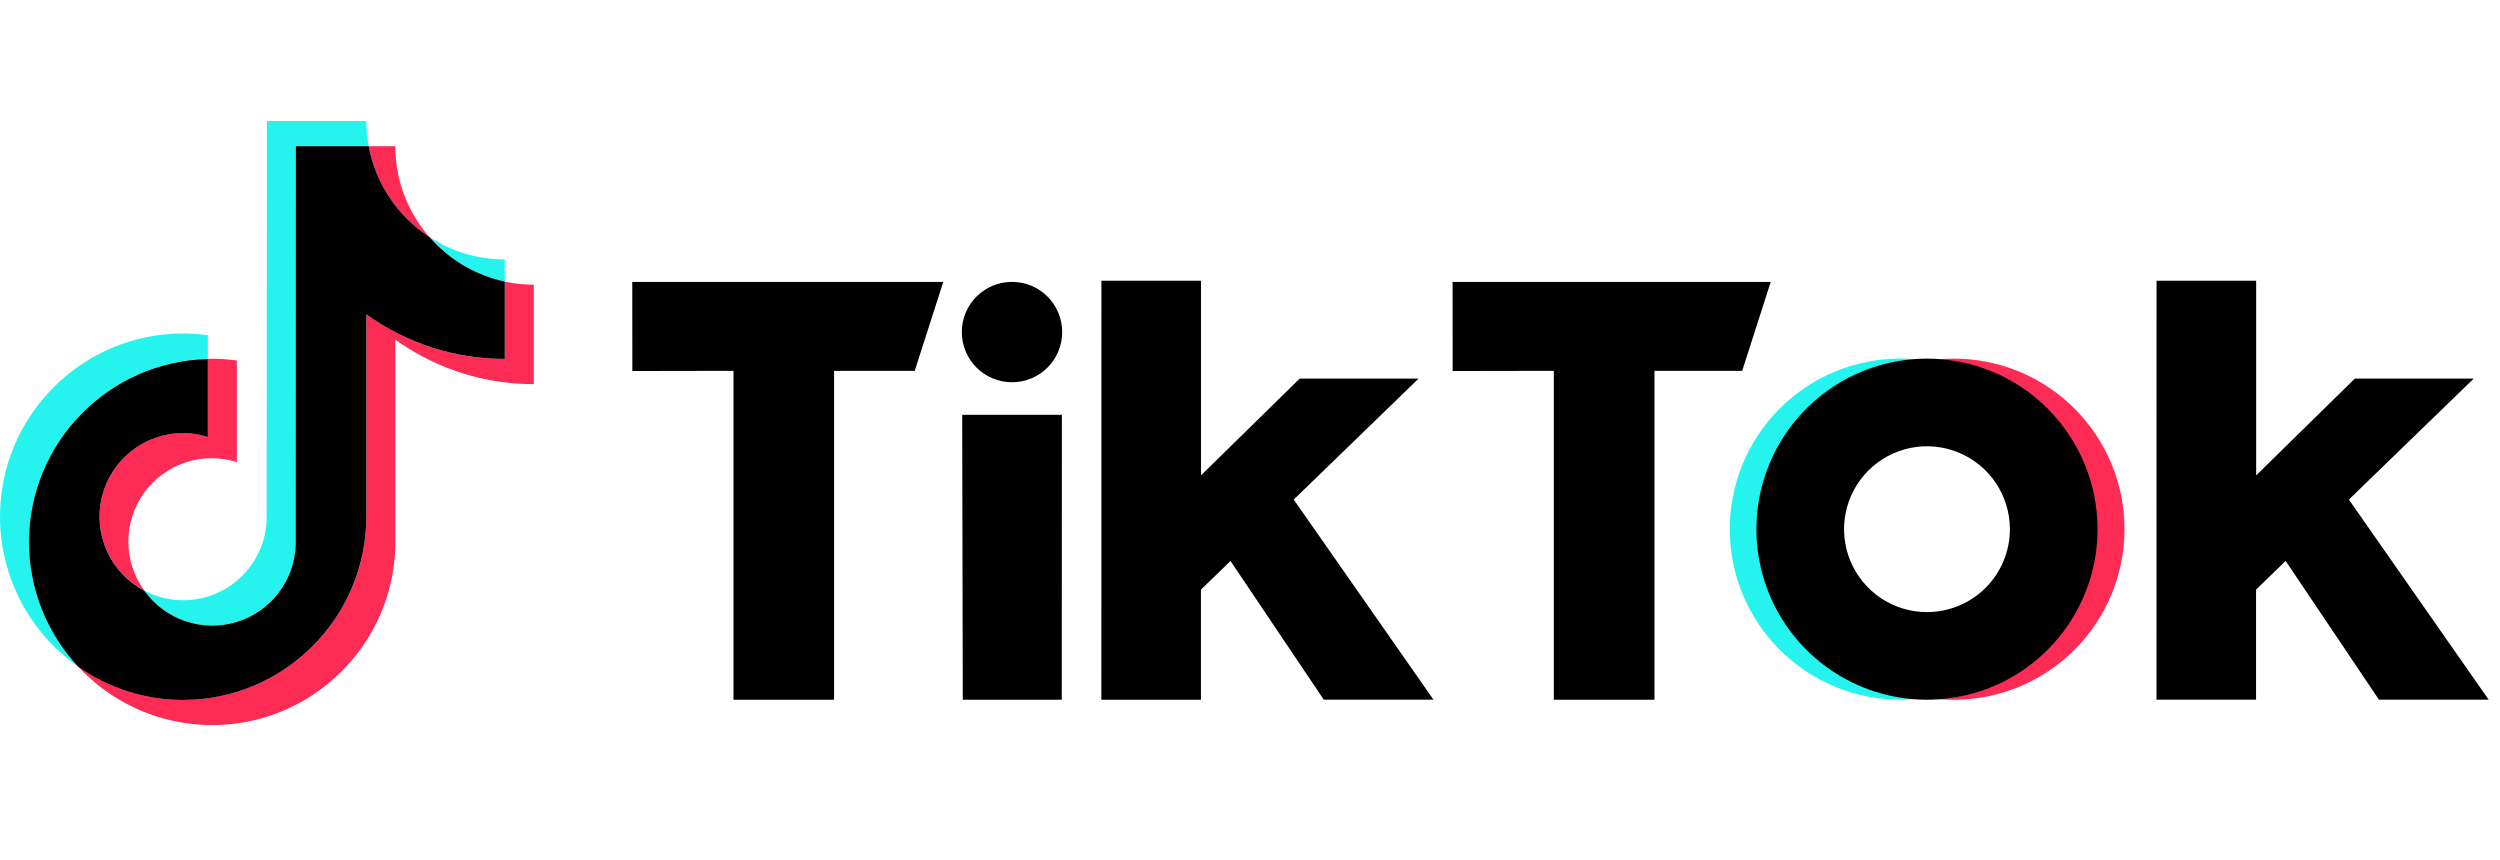
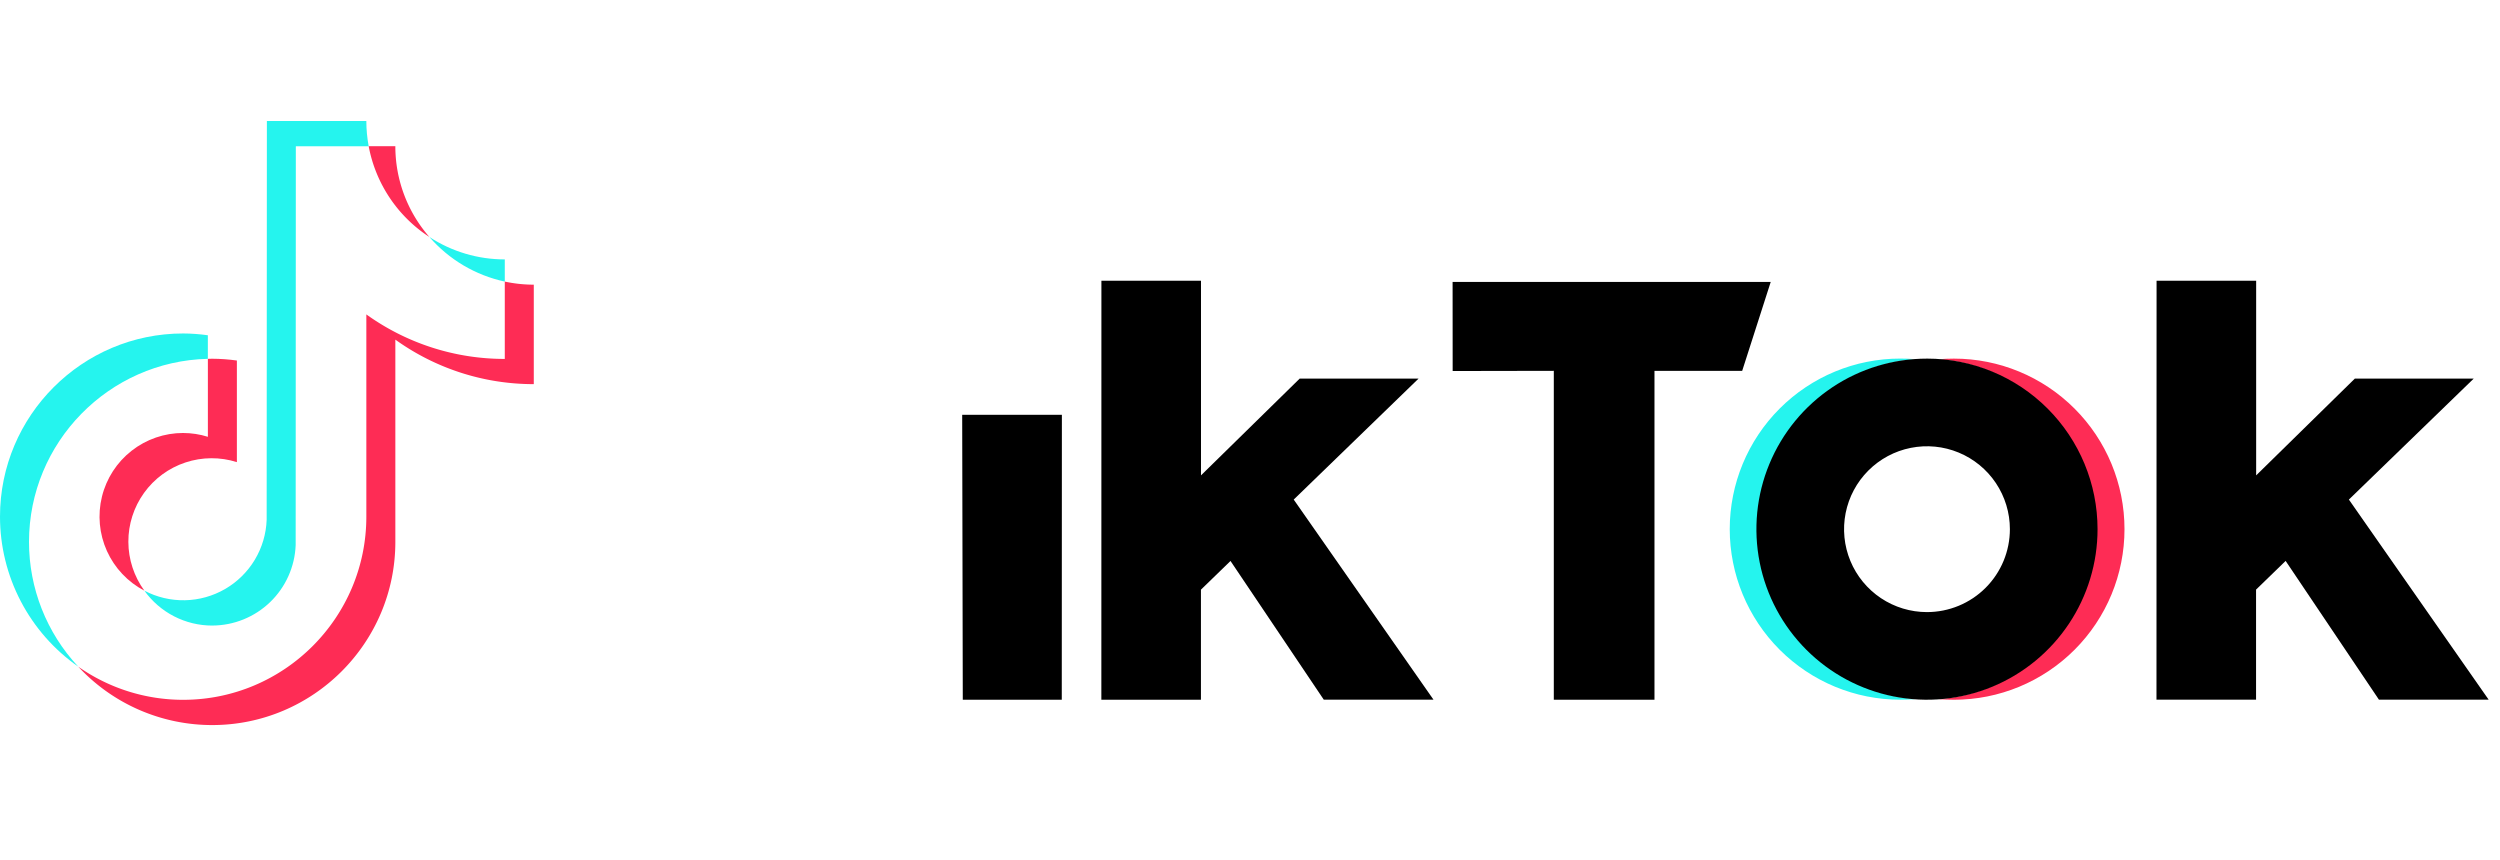
<svg xmlns="http://www.w3.org/2000/svg" width="186" height="64" fill="none" viewBox="0 0 186 64">
  <path fill="#25F4EE" d="M15.464 26.697v-1.754c-.608-.085-1.222-.13-1.836-.133C6.113 24.81 0 30.924 0 38.438c.001 2.191.53 4.349 1.543 6.291 1.013 1.942 2.479 3.612 4.275 4.867-2.353-2.517-3.662-5.834-3.66-9.279 0-7.407 5.94-13.449 13.306-13.62Z" />
  <path fill="#25F4EE" d="M15.786 46.541c1.609-.003 3.154-.628 4.312-1.744s1.839-2.638 1.9-4.245l.012-29.672h5.42c-.115-.62-.174-1.249-.174-1.879h-7.4l-.016 29.668c-.037 1.05-.34 2.074-.881 2.975-.541.901-1.301 1.651-2.211 2.178-.909.527-1.938.815-2.988.836-1.051.021-2.09-.224-3.02-.714.574.803 1.331 1.457 2.209 1.909.878.452 1.85.688 2.837.689Z" />
-   <path fill="#25F4EE" d="M37.556 20.95V19.3c-1.992.002-3.942-.578-5.609-1.668 1.462 1.684 3.43 2.848 5.609 3.318Z" />
+   <path fill="#25F4EE" d="M37.556 20.95V19.3c-1.992.002-3.942-.578-5.609-1.668 1.462 1.684 3.43 2.848 5.609 3.318" />
  <path fill="#FE2C55" d="M31.947 17.632c-1.635-1.87-2.535-4.269-2.533-6.753H27.43c.257 1.373.79 2.679 1.566 3.84a10.321 10.321 0 0 0 2.951 2.913Z" />
  <path fill="#FE2C55" d="M13.628 32.214c-1.392-.001-2.744.466-3.839 1.324-1.096.858-1.872 2.059-2.204 3.411-.333 1.351-.202 2.776.37 4.044.572 1.269 1.553 2.309 2.787 2.954-.77-1.055-1.188-2.327-1.192-3.634-.005-1.307.404-2.582 1.167-3.642.763-1.061 1.842-1.853 3.082-2.264 1.24-.411 2.579-.42 3.825-.025v-7.559c-.608-.086-1.222-.13-1.836-.133-.108 0-.214.006-.322.008v5.8c-.594-.187-1.213-.282-1.836-.283Z" />
  <path fill="#FE2C55" d="M37.556 20.95v5.754c-3.696.004-7.299-1.154-10.3-3.312v15.046c0 7.515-6.114 13.628-13.628 13.628-2.796.002-5.524-.861-7.81-2.47 1.273 1.372 2.815 2.467 4.53 3.215 1.715.748 3.567 1.134 5.438 1.134 7.514 0 13.628-6.114 13.628-13.628V25.268c3.001 2.158 6.604 3.316 10.3 3.312v-7.4a10.306 10.306 0 0 1-2.158-.23Z" />
-   <path fill="#000" d="M27.256 38.438V23.392c3.001 2.158 6.604 3.316 10.3 3.312V20.95c-2.179-.47-4.147-1.635-5.609-3.318-1.171-.761-2.175-1.753-2.951-2.913-.776-1.161-1.309-2.467-1.566-3.84h-5.42l-.012 29.672c-.046 1.296-.496 2.545-1.287 3.572-.791 1.027-1.884 1.781-3.125 2.156-1.241.375-2.568.352-3.796-.065s-2.294-1.208-3.049-2.262c-1.233-.645-2.214-1.685-2.787-2.954-.572-1.269-.703-2.693-.37-4.044.333-1.351 1.109-2.553 2.204-3.411 1.096-.858 2.447-1.325 3.839-1.324.623.002 1.242.099 1.836.288v-5.8c-7.366.172-13.306 6.213-13.306 13.62-.002 3.445 1.307 6.762 3.66 9.279 2.286 1.609 5.014 2.472 7.81 2.47 7.514-.007 13.628-6.122 13.628-13.637Z" />
-   <path fill="#000" d="M47.041 20.974H70.18l-2.125 6.619h-6v24.468h-7.484V27.59l-7.524.014-.006-6.63Z" />
  <path fill="#000" d="M108.073 20.974h23.669l-2.124 6.619h-6.525v24.468h-7.49V27.59l-7.525.014-.005-6.63Z" />
  <path fill="#000" d="M71.587 30.862h7.417l-.008 21.199h-7.365l-.044-21.199Z" />
  <path fill="#000" d="M81.945 20.887h7.409v14.481l7.343-7.2h8.844l-9.288 9 10.4 14.889H98.49l-6.94-10.321-2.2 2.135v8.19h-7.409l.004-31.174Z" />
  <path fill="#000" d="M160.449 20.887h7.409v14.481l7.342-7.2h8.845l-9.288 9 10.4 14.889h-8.163l-6.943-10.325-2.2 2.135v8.19h-7.409l.007-31.17Z" />
-   <path fill="#000" d="M75.293 28.44c2.062 0 3.734-1.672 3.734-3.734s-1.672-3.734-3.734-3.734-3.734 1.672-3.734 3.734 1.672 3.734 3.734 3.734Z" />
  <path fill="#25F4EE" d="M130.794 39.368c.001-3.194 1.205-6.27 3.374-8.614 2.169-2.345 5.142-3.785 8.326-4.034-.328-.025-.777-.042-1.111-.042-3.366 0-6.593 1.337-8.973 3.717-2.38 2.38-3.717 5.608-3.717 8.973 0 3.366 1.337 6.593 3.717 8.973 2.38 2.38 5.607 3.717 8.973 3.717.334 0 .783-.017 1.111-.043-3.184-.249-6.157-1.689-8.326-4.033-2.168-2.344-3.373-5.42-3.374-8.614Z" />
  <path fill="#FE2C55" d="M145.372 26.681c-.338 0-.789.017-1.12.043 3.183.25 6.154 1.691 8.321 4.035 2.167 2.344 3.371 5.419 3.371 8.612 0 3.192-1.204 6.268-3.371 8.612-2.167 2.344-5.138 3.785-8.321 4.035.331.026.782.043 1.12.043 3.366 0 6.593-1.337 8.973-3.717 2.38-2.38 3.717-5.608 3.717-8.973 0-3.366-1.337-6.593-3.717-8.973-2.38-2.38-5.607-3.717-8.973-3.717Z" />
  <path fill="#000" d="M143.367 45.54c-1.22 0-2.413-.362-3.427-1.039-1.014-.678-1.805-1.641-2.272-2.768-.467-1.127-.589-2.367-.352-3.564.238-1.197.825-2.296 1.688-3.159.862-.863 1.961-1.451 3.158-1.689 1.196-.238 2.436-.117 3.564.35 1.127.466 2.091 1.257 2.769 2.271.678 1.014 1.04 2.207 1.041 3.426 0 .81-.159 1.613-.469 2.362-.31.749-.764 1.429-1.337 2.002-.573.573-1.253 1.028-2.002 1.338-.748.31-1.551.47-2.361.47Zm0-18.859c-2.51 0-4.964.744-7.05 2.139-2.087 1.395-3.714 3.377-4.674 5.696-.961 2.319-1.212 4.871-.722 7.332.49 2.462 1.699 4.723 3.474 6.497 1.775 1.775 4.036 2.983 6.498 3.472 2.462.489 5.014.237 7.332-.723 2.319-.961 4.301-2.588 5.695-4.675 1.394-2.087 2.138-4.541 2.137-7.051-.001-3.365-1.338-6.592-3.718-8.972-2.379-2.379-5.607-3.716-8.972-3.716Z" />
</svg>